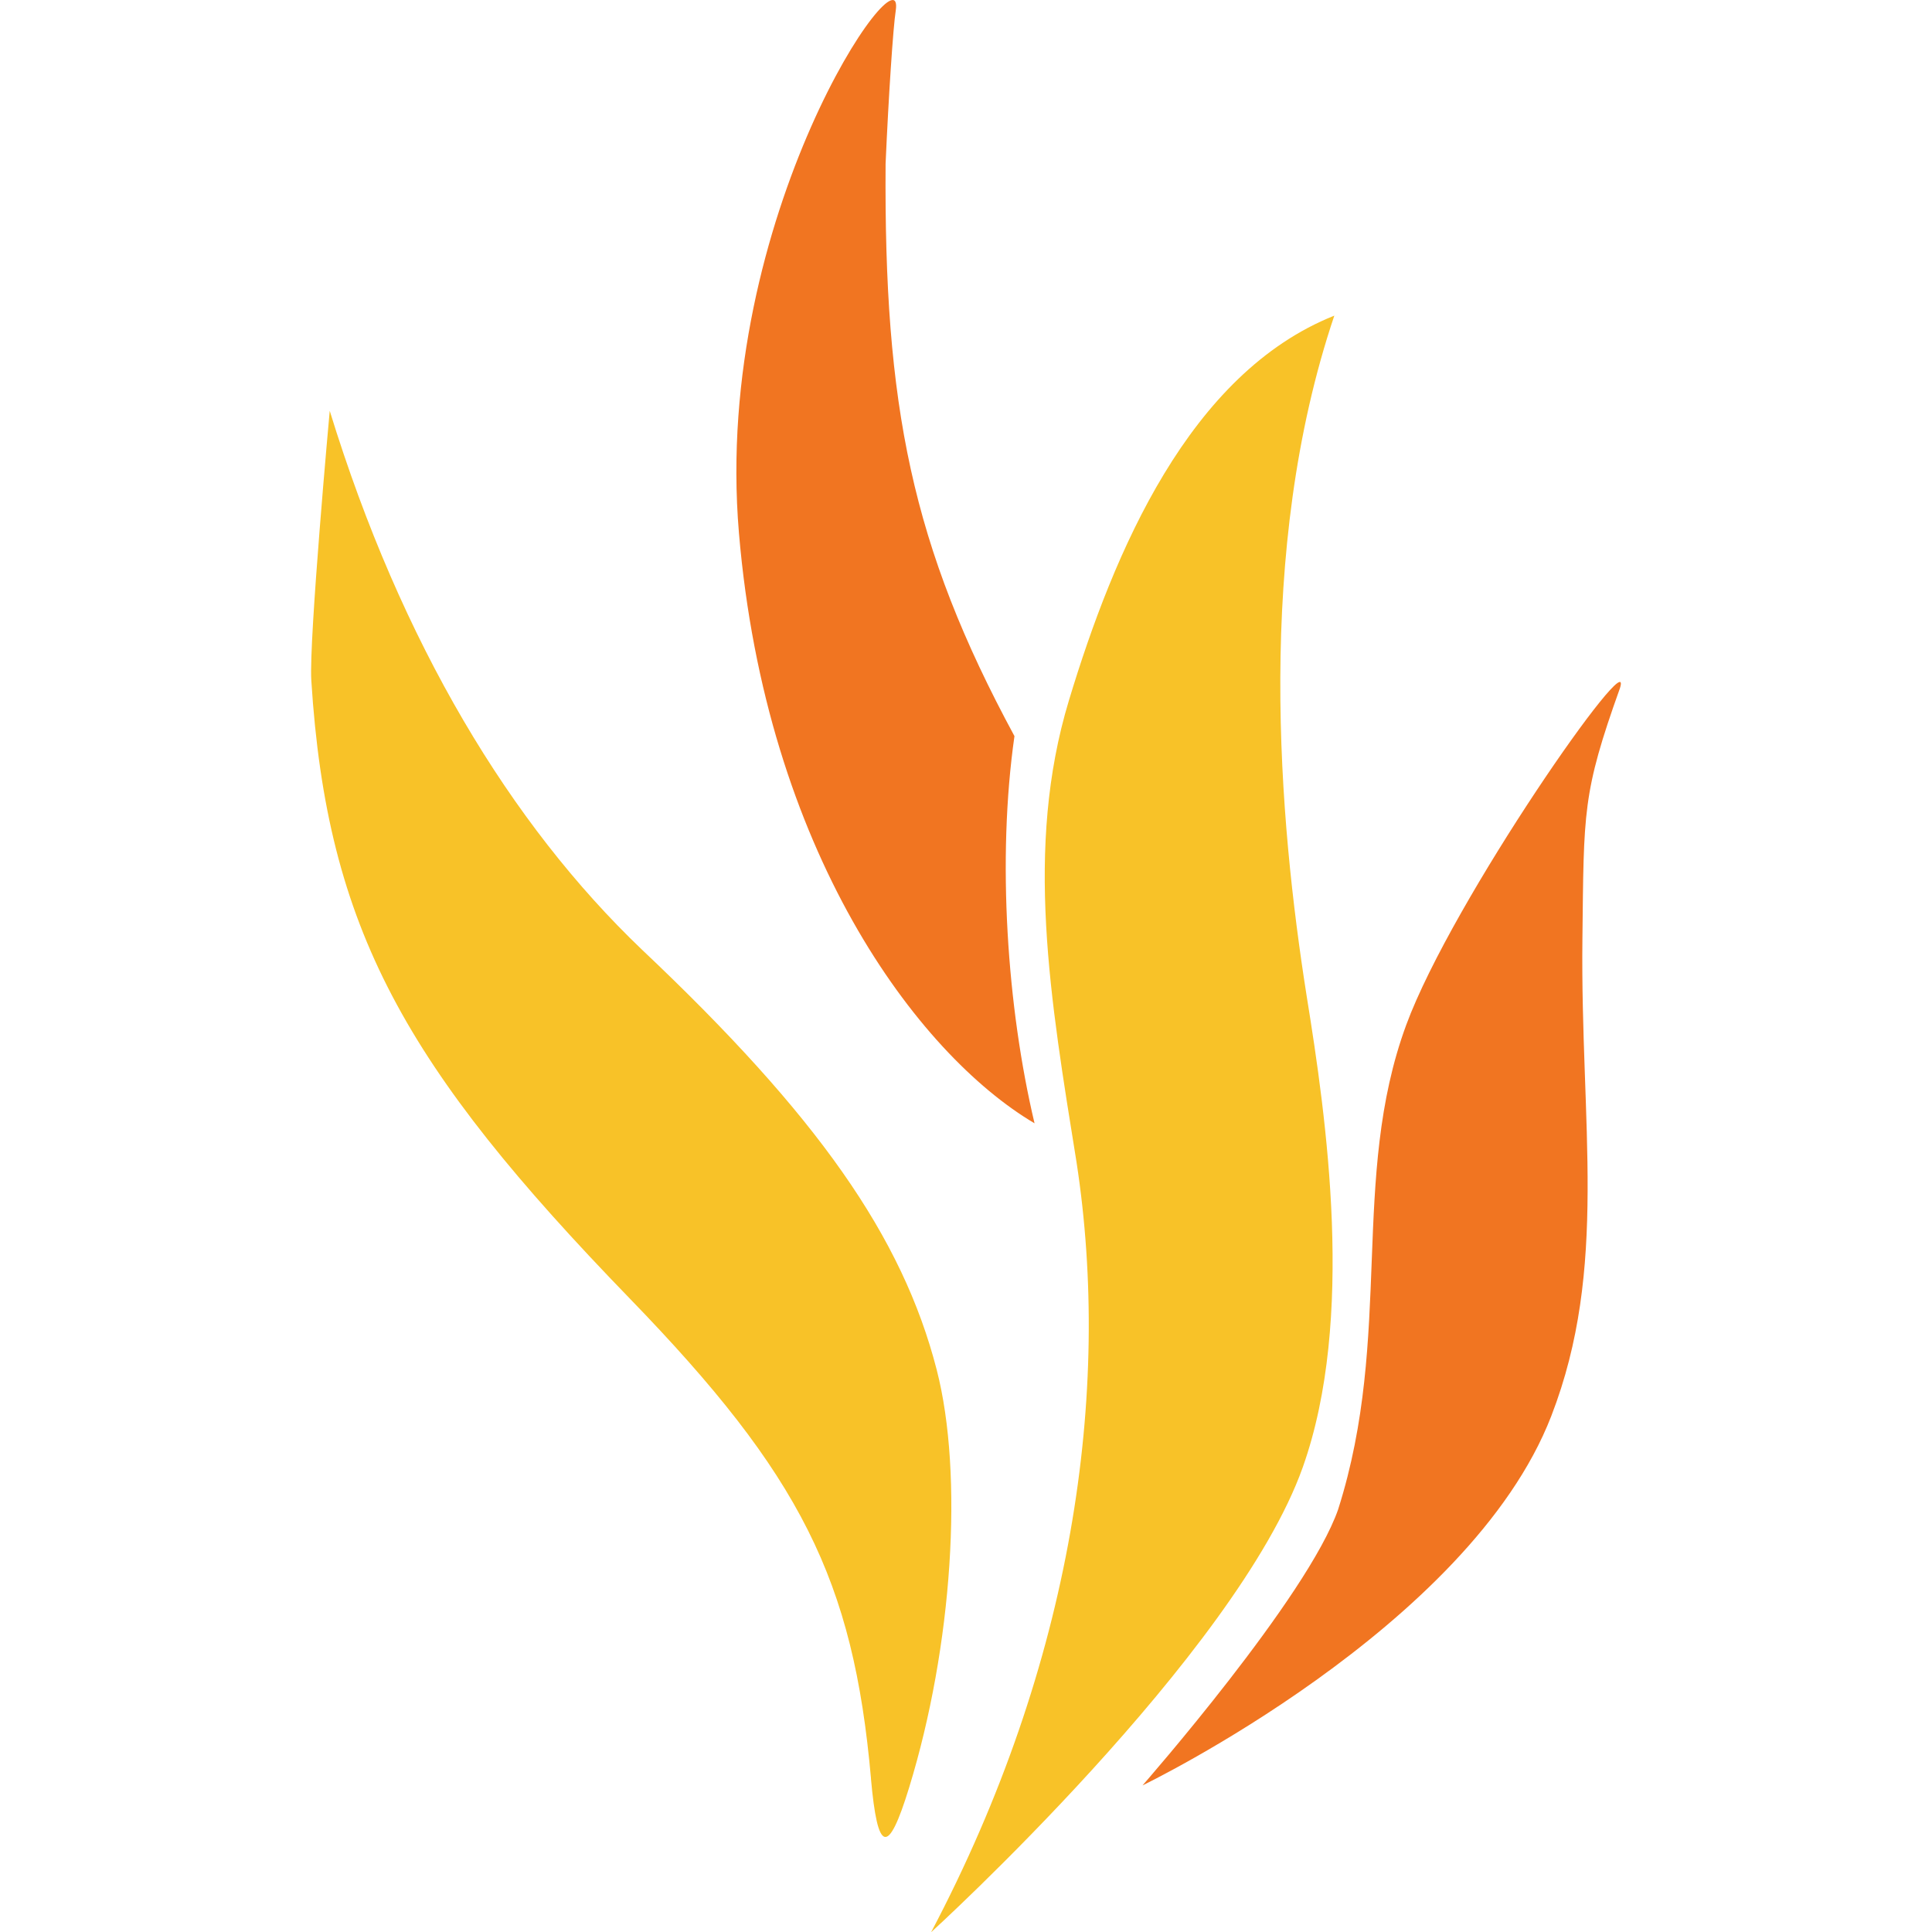
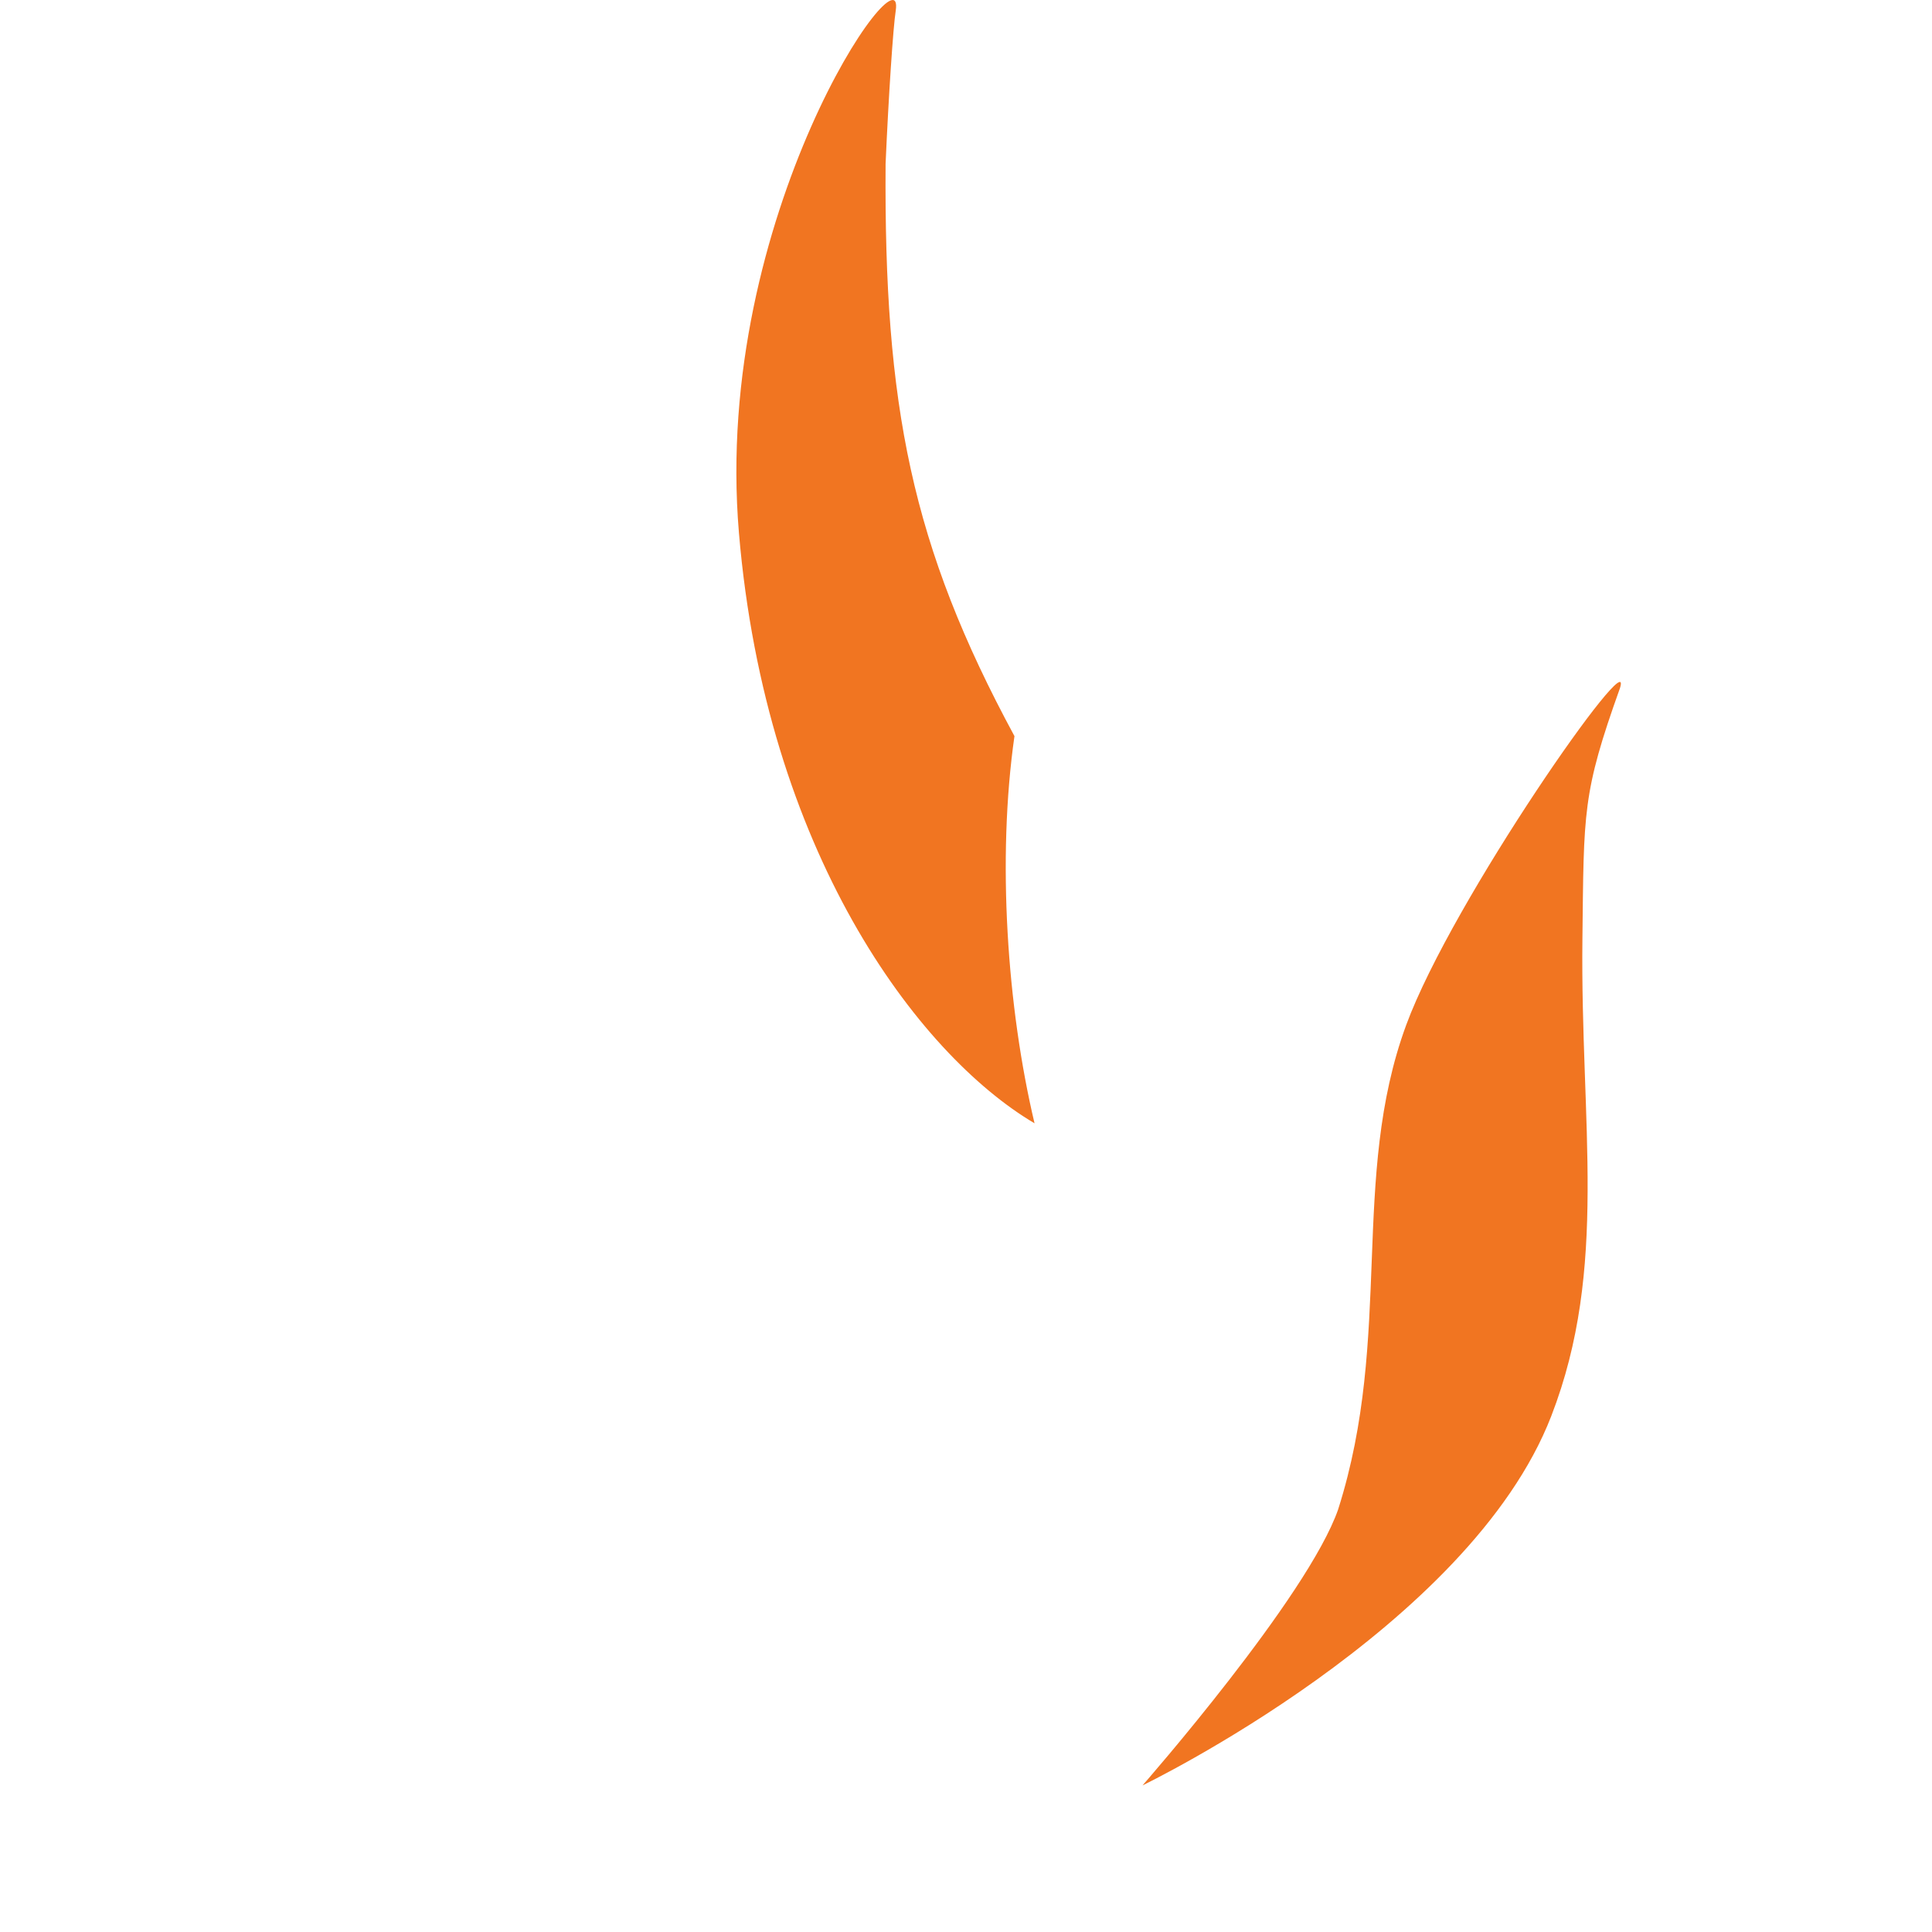
<svg xmlns="http://www.w3.org/2000/svg" width="48" height="48" viewBox="0 0 33.867 33.867">
-   <path d="M16.324 33.867c2.487-4.716 3.164-9.474 2.548-13.488-.461-2.866-.917-5.515-.135-8.099.79-2.615 2.112-5.735 4.653-6.747-1.392 4.127-.971 8.846-.485 11.926.346 2.141.854 5.666-.068 8.261-1.164 3.276-6.512 8.148-6.512 8.148zm-1.056-2.692c-.309-3.483-1.234-5.322-4.227-8.411-3.936-4.062-5.309-6.471-5.584-10.838-.044-.705.323-4.725.323-4.725 1.256 4.081 3.174 7.25 5.47 9.443 3.083 2.914 4.568 5.031 5.17 7.367.475 1.846.277 4.849-.484 7.326-.368 1.199-.552 1.155-.669-.162z" fill="#f8c228" />
  <path d="M23.458 26.456c.968-3.044.205-5.806 1.192-8.488.805-2.188 4.021-6.776 3.747-5.905-.662 1.85-.632 2.16-.658 4.397-.037 3.25.462 5.758-.546 8.363-1.436 3.711-7.165 6.474-7.165 6.474s2.897-3.303 3.431-4.843zM12.953 9.339c-.47-5.568 2.923-10.348 2.749-9.154-.046.294-.126 1.502-.178 2.684-.029 4.243.453 6.695 2.259 10.035-.308 2.153-.13 4.755.352 6.787-2.062-1.22-4.712-4.783-5.182-10.352z" fill="#f17521" />
</svg>